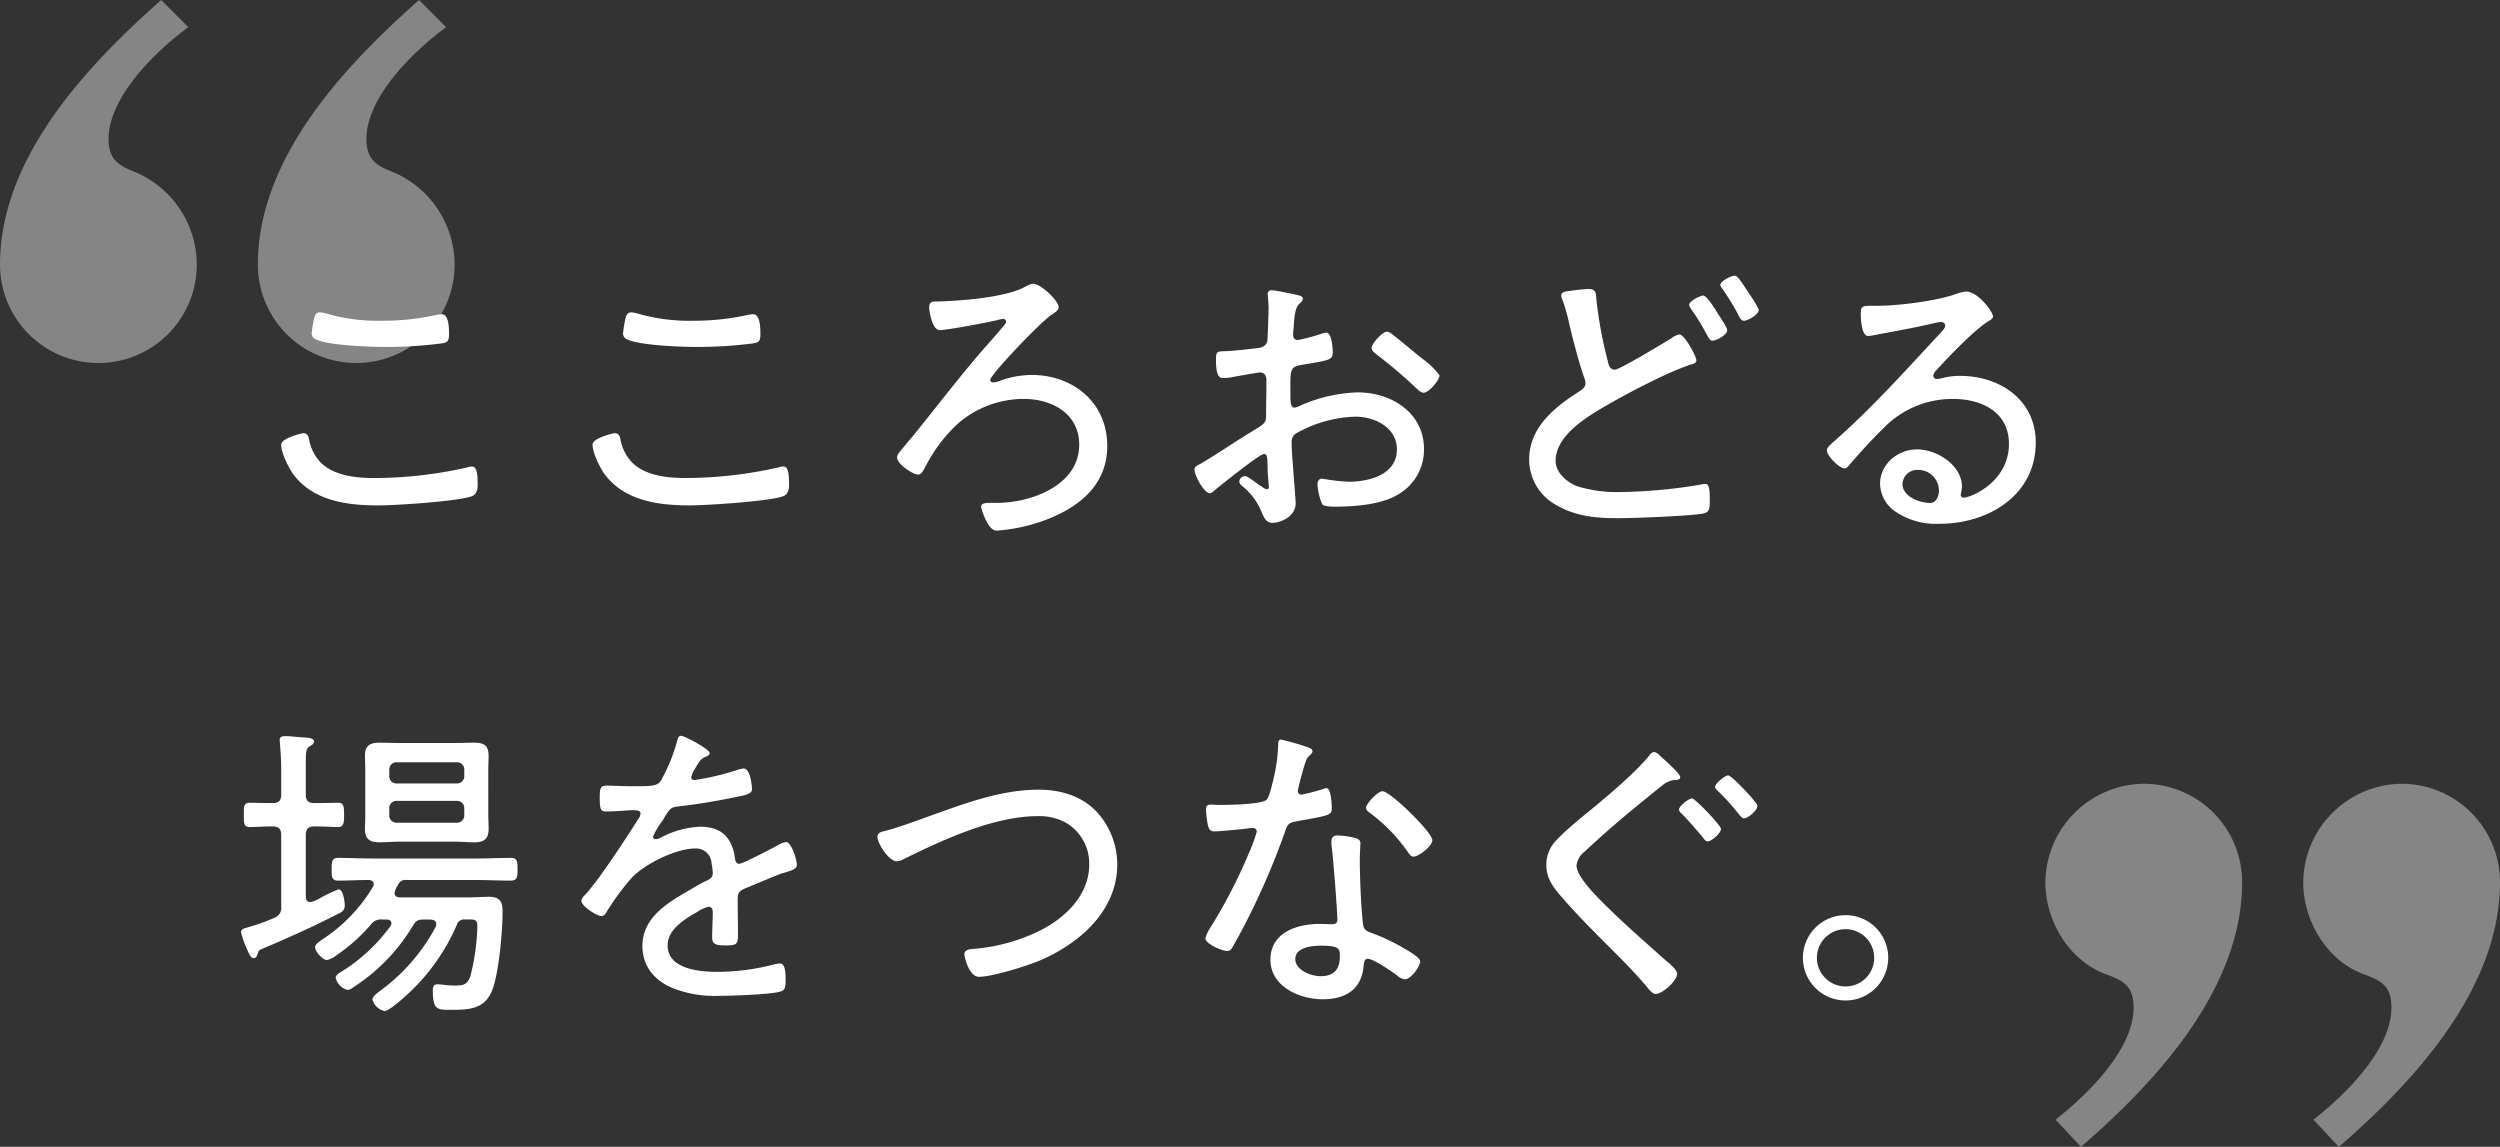
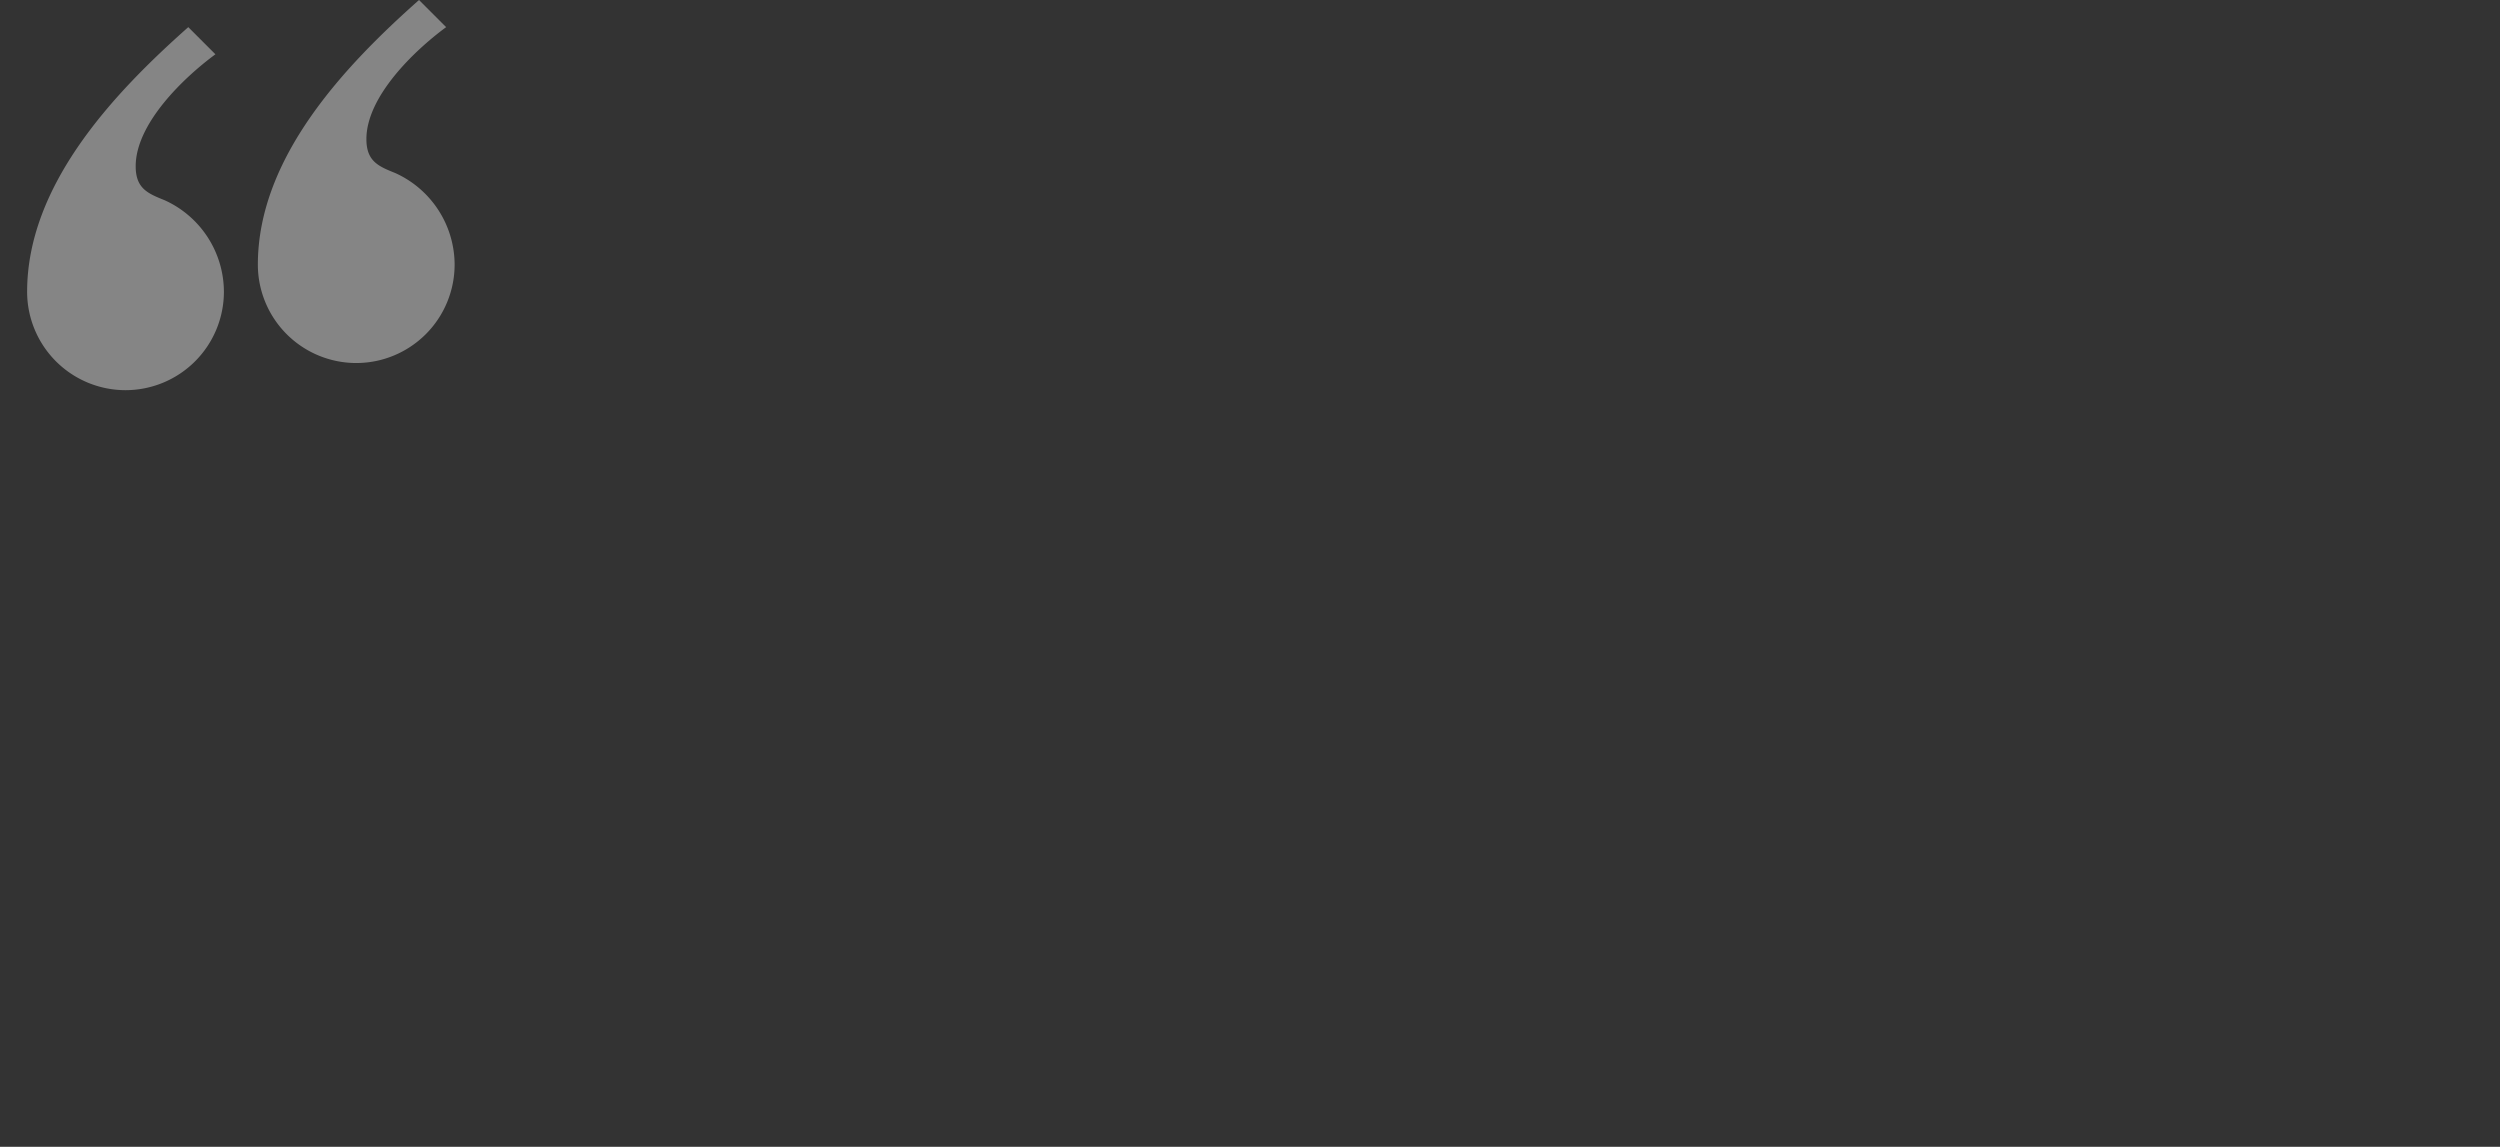
<svg xmlns="http://www.w3.org/2000/svg" height="213.624" viewBox="0 0 465.688 213.624" width="465.688">
  <rect x="0" y="0" width="465.688" height="213.624" fill="#333333" stroke="none" />
  <g fill="#fff">
-     <path d="m14.558-16.994c-.058 0-4.06.87-4.06 2.146 0 1.508 1.276 4.06 2.088 5.278 3.654 5.162 10.092 6.032 15.95 6.032 3.248 0 14.79-.754 17.4-1.682.986-.348 1.16-1.276 1.16-2.2 0-2.32-.232-3.364-1.1-3.364a2.467 2.467 0 0 0 -.638.116 78.313 78.313 0 0 1 -17.632 2.03c-3.364 0-7.714-.464-10.092-3.132a8.4 8.4 0 0 1 -1.972-4.234c-.176-.642-.408-.99-1.104-.99zm3.132-22.506c-.7 0-.87.522-1.044 1.044a24.371 24.371 0 0 0 -.464 2.726 1.162 1.162 0 0 0 .464 1.1c1.914 1.28 10.382 1.57 12.992 1.57a81.458 81.458 0 0 0 10.614-.64c1.16-.174 1.508-.348 1.508-1.74 0-.928 0-3.712-1.334-3.712-.232 0-.522.058-.7.058a46.363 46.363 0 0 1 -10.556 1.16 34.538 34.538 0 0 1 -10.03-1.274 6.428 6.428 0 0 0 -1.45-.292zm54.868 22.5c-.058 0-4.06.87-4.06 2.146 0 1.508 1.276 4.06 2.088 5.278 3.654 5.162 10.092 6.032 15.95 6.032 3.248 0 14.79-.754 17.4-1.682.986-.348 1.16-1.276 1.16-2.2 0-2.32-.232-3.364-1.1-3.364a2.467 2.467 0 0 0 -.638.116 78.313 78.313 0 0 1 -17.632 2.03c-3.364 0-7.714-.464-10.092-3.132a8.4 8.4 0 0 1 -1.972-4.234c-.176-.636-.408-.984-1.104-.984zm3.132-22.5c-.7 0-.87.522-1.044 1.044a24.371 24.371 0 0 0 -.464 2.726 1.162 1.162 0 0 0 .464 1.1c1.914 1.28 10.382 1.57 12.992 1.57a81.458 81.458 0 0 0 10.614-.64c1.16-.174 1.508-.348 1.508-1.74 0-.928 0-3.712-1.334-3.712-.232 0-.522.058-.7.058a46.363 46.363 0 0 1 -10.556 1.16 34.538 34.538 0 0 1 -10.03-1.274 6.428 6.428 0 0 0 -1.45-.292zm74.878-5.336a3.71 3.71 0 0 0 -1.508.58c-3.538 1.972-11.948 2.61-16.124 2.726-.986 0-1.74-.058-1.74 1.1 0 .58.522 4.234 1.972 4.234s8.99-1.45 10.73-1.856a6.744 6.744 0 0 1 1.044-.232.533.533 0 0 1 .58.522c0 .29-.232.522-.406.754-1.218 1.392-2.378 2.784-3.6 4.118-4.582 5.278-8.874 10.9-13.282 16.356-.58.7-1.1 1.276-1.508 1.8-1.044 1.218-1.508 1.74-1.508 2.262 0 1.276 3.016 3.19 3.886 3.19.7 0 1.044-.812 1.566-1.8a28.293 28.293 0 0 1 6.032-7.83 18.824 18.824 0 0 1 12.122-4.466c5.22 0 10.324 2.726 10.324 8.526 0 7.6-8.99 10.846-15.37 10.846h-1.218c-.638 0-1.682 0-1.682.7 0 .464 1.276 4.466 2.842 4.466a32.245 32.245 0 0 0 9.57-2.146c6.148-2.436 11.078-6.554 11.078-13.63 0-8.062-6.322-13.224-14.094-13.224a17.974 17.974 0 0 0 -5.8 1.044 3.792 3.792 0 0 1 -1.334.348.531.531 0 0 1 -.58-.464c0-.928 9.106-10.5 11.252-12.006.754-.522 1.508-.928 1.508-1.566.004-1.16-3.36-4.35-4.752-4.35zm65.888 8.936c-.812 0-2.842 2.2-2.842 3.016 0 .58.58.928.986 1.276a86.9 86.9 0 0 1 7.482 6.38c.348.29.754.7 1.218.7.986 0 2.958-2.32 2.958-3.248a14.645 14.645 0 0 0 -3.016-2.958c-1.508-1.16-4.408-3.654-5.742-4.64a1.8 1.8 0 0 0 -1.044-.526zm-22.214 25.692c0 .812.232 2.9.232 3.248 0 .174-.058.406-.348.406a1.828 1.828 0 0 1 -.986-.522c-.754-.348-2.494-1.914-3.074-1.914a1.08 1.08 0 0 0 -1.1.986c0 .406.406.754.7.986a11.828 11.828 0 0 1 3.422 4.64c.406.928.812 2.088 2.03 2.088 1.392 0 4.35-1.044 4.35-3.712 0-.406-.464-6.148-.522-7.192-.116-1.044-.232-3.248-.232-4.176a1.87 1.87 0 0 1 .7-1.508 23.785 23.785 0 0 1 11.194-3.19c3.538 0 7.714 1.972 7.714 6.09 0 4.756-5.22 6.032-9.048 6.032a37.768 37.768 0 0 1 -4.872-.58c-.638 0-.87.522-.87 1.1a11.228 11.228 0 0 0 .87 3.654c.29.406 1.45.464 2.32.464 3.712 0 8.816-.348 12.006-2.378a9.581 9.581 0 0 0 4.64-8.352c0-6.786-6.09-10.556-12.354-10.556a28.548 28.548 0 0 0 -10.5 2.378 3.784 3.784 0 0 1 -1.276.464c-.7 0-.754-1.1-.754-2.262 0-4.872-.232-5.336 2.32-5.742 4.872-.812 5.568-.87 5.568-2.262 0-.812-.174-3.712-1.218-3.712a4.345 4.345 0 0 0 -.928.232 37.653 37.653 0 0 1 -4.35 1.16.822.822 0 0 1 -.87-.87v-.638a14.281 14.281 0 0 0 .116-1.508c.174-1.8.29-2.958.986-3.712.29-.232.7-.58.7-.986 0-.464-.7-.58-1.044-.7-.928-.174-4.06-.87-4.814-.87a.685.685 0 0 0 -.7.754c0 .174.058.464.058.58.058.638.116 1.45.116 2.088 0 .58-.174 5.742-.232 6.032-.232.928-.928 1.218-1.856 1.334-2.088.232-4.292.522-6.38.58-1.1.058-1.334.058-1.334 1.566 0 3.422.812 3.422 1.45 3.422a7.2 7.2 0 0 0 1.566-.174c.58-.116 4.988-.87 5.162-.87.87 0 1.218.638 1.218 1.392 0 2.2-.058 4.35-.058 6.5 0 1.566-.29 1.682-2.668 3.132-3.19 1.914-6.264 4.06-9.512 5.974-.638.348-1.16.522-1.16 1.1 0 1.1 1.8 4.408 2.842 4.408.29 0 .58-.29.812-.464 1.1-.928 8.468-6.844 9.28-6.844.746.004.63.874.688 2.904zm81.142-32.422c-.638 0-2.61 1.1-2.61 1.682 0 .348.232.638.58 1.16a36.256 36.256 0 0 1 2.494 4.06c.638 1.1.754 1.508 1.276 1.508.7 0 2.726-1.1 2.726-1.914 0-.7-1.74-3.016-2.2-3.886-.35-.522-1.686-2.61-2.266-2.61zm5.858-3.712c-.638 0-2.668 1.044-2.668 1.74 0 .29.29.58.406.754a47.055 47.055 0 0 1 3.132 5.162c.232.406.406.754.87.754.7 0 2.726-1.16 2.726-1.972 0-.522-1.74-3.074-2.146-3.654-.986-1.508-1.798-2.784-2.32-2.784zm-32.306 3.654a1.544 1.544 0 0 0 .174.7 34.449 34.449 0 0 1 1.218 4.176c.58 2.61 2.03 8.178 2.9 10.5a2.73 2.73 0 0 1 .232.928c0 .986-.754 1.334-1.45 1.8-4.524 2.9-9.048 6.67-9.048 12.47a9.67 9.67 0 0 0 5.046 8.514c3.712 2.15 7.482 2.44 11.658 2.44 2.726 0 13.456-.406 15.718-.87 1.16-.232 1.218-.87 1.218-2.436 0-1.044.058-3.074-.754-3.074a1.973 1.973 0 0 0 -.58.058 94.953 94.953 0 0 1 -15.2 1.45 25.052 25.052 0 0 1 -8.062-1.044c-1.914-.7-4.118-2.494-4.118-4.756 0-4.814 5.974-8.294 9.57-10.382 4-2.32 11.31-6.148 15.544-7.54.406-.116 1.1-.232 1.1-.812 0-.754-2.2-4.814-3.132-4.814a3.248 3.248 0 0 0 -1.508.7c-1.334.812-9.628 5.858-10.556 5.858s-1.16-.928-1.276-1.508a79.2 79.2 0 0 1 -2.146-11.542c-.116-1.218 0-1.972-1.508-1.972-.87 0-3.074.29-3.886.406-.458.054-1.154.228-1.154.75zm70.354 36.366c0 .986-.464 2.32-1.624 2.32-1.972 0-5.162-1.16-5.162-3.538a2.728 2.728 0 0 1 2.842-2.61 3.85 3.85 0 0 1 3.944 3.828zm5.046-37.062a8.038 8.038 0 0 0 -2.03.522c-3.654 1.276-10.73 2.146-14.616 2.146h-1.044c-1.624 0-1.914.116-1.914 1.45 0 .928.116 4.176 1.392 4.176a12.56 12.56 0 0 0 1.45-.232c3.654-.7 7.366-1.334 10.962-2.2a7.252 7.252 0 0 1 1.1-.174c.406 0 .812.174.812.638 0 .522-.406.87-.7 1.218-6.554 7.018-12.934 14.21-20.184 20.532-.406.406-1.16.928-1.16 1.566 0 .812 2.2 3.306 3.364 3.306.348 0 .58-.348.928-.754 1.972-2.262 4-4.524 6.148-6.612a17.845 17.845 0 0 1 13.108-5.568c5.278 0 10.382 2.436 10.382 8.352 0 7.192-7.192 10.034-8.41 10.034a.548.548 0 0 1 -.58-.58 7.193 7.193 0 0 0 .232-1.45c0-4.06-4.7-6.96-8.352-6.96-3.6 0-6.9 2.726-6.9 6.438a6.461 6.461 0 0 0 2.784 5.1 13.557 13.557 0 0 0 8.294 2.32c9.048 0 17.922-5.278 17.922-15.138 0-7.946-6.67-12.412-14.094-12.412a12.9 12.9 0 0 0 -3.306.406 7.1 7.1 0 0 1 -.986.174.65.65 0 0 1 -.7-.58 1.524 1.524 0 0 1 .406-.87c2.262-2.494 6.9-7.366 9.628-9.164.29-.174 1.1-.638 1.1-.986.01-.928-2.832-4.698-5.036-4.698zm-281.126 94.884a1.34 1.34 0 0 1 1.39 1.4v1.218a1.356 1.356 0 0 1 -1.392 1.45h-11.192a1.356 1.356 0 0 1 -1.392-1.45v-1.218a1.34 1.34 0 0 1 1.392-1.4zm-11.194-3.244a1.34 1.34 0 0 1 -1.392-1.392v-1.164a1.34 1.34 0 0 1 1.392-1.392h11.194a1.34 1.34 0 0 1 1.39 1.392v1.16a1.34 1.34 0 0 1 -1.392 1.392zm17.052-2.494c0-.928.058-1.8.058-2.668 0-1.972-.928-2.436-2.726-2.436-1.218 0-2.378.058-3.538.058h-10.5c-1.16 0-2.378-.058-3.538-.058-1.74 0-2.726.522-2.726 2.378 0 .928.058 1.8.058 2.726v8.352c0 .87-.058 1.8-.058 2.668 0 1.914.986 2.436 2.726 2.436 1.218 0 2.378-.116 3.538-.116h10.5c1.218 0 2.378.116 3.6.116 1.856 0 2.668-.638 2.668-2.552 0-.87-.058-1.682-.058-2.552zm-38.568 25.404a1.969 1.969 0 0 1 -1.334 2.146 37.531 37.531 0 0 1 -4.872 1.74c-.522.174-1.276.232-1.276.928a18.431 18.431 0 0 0 1.1 3.132c.522 1.16.754 1.682 1.276 1.682s.638-.638.812-1.044c.116-.406.232-.464 1.16-.87 2.958-1.218 5.858-2.552 8.758-3.886.406-.174 5.336-2.61 5.51-2.726a1.43 1.43 0 0 0 .7-1.334c0-.638-.29-2.958-1.16-2.958a28.622 28.622 0 0 0 -3.426 1.624 5.4 5.4 0 0 1 -1.8.754c-.7 0-.87-.522-.87-1.1v-11.37c0-1.16.464-1.624 1.566-1.624h.406c1.392 0 3.248.116 4.06.116 1.044 0 1.1-.812 1.1-2.262 0-1.566-.058-2.262-1.1-2.262-.928 0-2.552.058-4.06.058h-.406c-1.1 0-1.566-.464-1.566-1.566v-5.916c0-2.03.058-2.668.7-3.074.522-.348.812-.464.812-.87 0-.638-.812-.754-2.088-.812-1.1-.058-2.2-.232-3.306-.232-.522 0-.986.116-.986.754 0 .174.058.464.058.638.116 1.566.232 3.248.232 4.814v4.7c0 1.1-.464 1.566-1.624 1.566h-.176c-1.508 0-3.19-.058-4.06-.058-1.16 0-1.1.754-1.1 2.262 0 1.45-.058 2.262 1.1 2.262.7 0 2.668-.116 4.06-.116h.174c1.16 0 1.624.464 1.624 1.624zm34.276 2.434c1.682-.058 2.262-.058 2.262 1.16a40.458 40.458 0 0 1 -1.338 9.514c-.58 1.508-1.392 1.624-2.842 1.624a16.4 16.4 0 0 1 -2.378-.174c-.232 0-.58-.058-.87-.058-.754 0-.87.522-.87 1.218 0 3.654.986 3.538 3.422 3.538 3.538 0 6.438-.174 7.772-4 1.16-3.422 1.8-10.672 1.8-14.384 0-1.8-.58-2.668-2.494-2.668-1.334 0-2.668.116-4.06.116h-12.642c-.522-.058-.928-.232-.928-.812a3.826 3.826 0 0 1 .638-1.508 1.484 1.484 0 0 1 1.624-.928h12.818c2.2 0 4.408.116 6.612.116 1.218 0 1.218-.87 1.218-2.088 0-1.334 0-2.146-1.218-2.146-2.2 0-4.408.116-6.612.116h-19.024c-2.2 0-4.408-.116-6.612-.116-1.16 0-1.16.87-1.16 2.146 0 1.16-.058 2.088 1.16 2.088 1.914 0 3.77-.116 5.684-.116.464 0 .986.174.986.812a.936.936 0 0 1 -.174.522 30.152 30.152 0 0 1 -9.4 9.744c-.58.406-1.334.87-1.334 1.45 0 .812 1.392 2.378 2.2 2.378a4.657 4.657 0 0 0 1.914-.986 32 32 0 0 0 6.27-5.628 2.323 2.323 0 0 1 2.2-.928h.754c.406 0 .87.174.87.7a.81.81 0 0 1 -.174.522 32.4 32.4 0 0 1 -8.816 8.294c-.464.29-1.392.754-1.392 1.334a3.111 3.111 0 0 0 2.2 2.262 2.388 2.388 0 0 0 1.218-.58 34.784 34.784 0 0 0 11.03-11.488c.58-.928.986-1.044 2.088-1.044h1.1c.58.058 1.1.174 1.1.87a1.694 1.694 0 0 1 -.116.522 35.374 35.374 0 0 1 -10.494 12.006c-.406.348-1.276.928-1.276 1.508a3.038 3.038 0 0 0 2.262 2.146c.754 0 3.19-2.146 3.828-2.726a37.831 37.831 0 0 0 9.628-13.34 1.4 1.4 0 0 1 1.566-.988zm40.252-34.22c-.58 0-.638.464-.812 1.1a32.388 32.388 0 0 1 -2.958 7.192c-.638 1.1-1.682 1.1-5.568 1.1-1.682 0-3.538-.116-4.524-.116-1.16 0-1.334.406-1.334 2.2 0 2.378.232 2.61 1.218 2.61 2.2 0 3.944-.232 5.046-.232.87 0 1.334.174 1.334.58a1.807 1.807 0 0 1 -.406 1.044c-2.2 3.48-7.366 11.426-9.976 14.21a1.842 1.842 0 0 0 -.638 1.044c0 .986 2.842 2.842 3.77 2.842a1.047 1.047 0 0 0 .812-.58 46.921 46.921 0 0 1 4.7-6.438c2.378-2.61 8.294-5.568 11.89-5.568a2.876 2.876 0 0 1 3.072 2.732 10.781 10.781 0 0 1 .232 1.914c0 .7-.522 1.044-1.1 1.334-1.276.58-2.552 1.392-3.77 2.088-3.944 2.262-8.236 5.046-8.236 10.092 0 3.828 2.32 6.5 5.742 7.888a21.384 21.384 0 0 0 8.758 1.392c2.262 0 9.106-.232 11.078-.754.928-.232 1.1-.638 1.1-2.2 0-1.276-.058-3.074-1.044-3.074a7.252 7.252 0 0 0 -1.1.174 41.46 41.46 0 0 1 -10.674 1.392c-3.248 0-9.164-.522-9.164-4.93 0-3.016 3.248-4.93 5.568-6.264a6.336 6.336 0 0 1 2.03-.928c.638 0 .812.464.812 1.044 0 1.566-.116 3.132-.116 4.7 0 1.392.986 1.45 2.668 1.45 1.914 0 2.146-.232 2.146-2.088 0-2.146-.058-4.35-.058-6.5 0-1.218.348-1.566 1.392-2.03 2.146-.87 4.292-1.8 6.5-2.668.406-.174.812-.232 1.1-.348 1.392-.406 2.03-.7 2.03-1.392 0-.87-.986-4.234-2.03-4.234a4.474 4.474 0 0 0 -1.45.58c-.986.522-6.554 3.48-7.25 3.48-.638 0-.754-.638-.812-1.16-.58-3.828-2.552-5.742-6.5-5.742a17.043 17.043 0 0 0 -7.308 2.03 2.188 2.188 0 0 1 -.928.29.508.508 0 0 1 -.522-.464 13.482 13.482 0 0 1 1.682-2.842 8.511 8.511 0 0 0 .522-.87c.928-1.45 1.1-1.74 2.378-1.914 3.712-.406 7.424-1.044 11.078-1.8 1.1-.232 2.784-.464 2.784-1.392 0-.406-.232-3.886-1.566-3.886a5.443 5.443 0 0 0 -1.392.348 49.2 49.2 0 0 1 -7.714 1.8c-.348 0-.638-.116-.638-.522a5.6 5.6 0 0 1 .638-1.508c.87-1.45 1.1-1.914 2.088-2.32.29-.116.7-.29.7-.7-.002-.69-4.7-3.184-5.28-3.184zm36.54 18.792c0 1.334 2.146 4.582 3.6 4.582a3.054 3.054 0 0 0 1.392-.464c7.192-3.538 16.7-7.946 24.824-7.946a10.405 10.405 0 0 1 5.278 1.218 8.809 8.809 0 0 1 4.35 7.772c0 5.8-4.582 10.092-9.454 12.47a34.256 34.256 0 0 1 -11.89 3.248c-.7.058-1.914.058-1.914 1.044 0 .464.87 4.176 2.726 4.176 2.436 0 8.758-1.972 11.136-2.958 7.482-3.132 14.616-9.28 14.616-17.98a14.464 14.464 0 0 0 -3.886-9.86c-2.842-2.958-6.786-4.06-10.788-4.06-7.366 0-14.616 2.9-21.46 5.336-2.262.812-4.93 1.8-7.25 2.378-.584.118-1.28.35-1.28 1.046zm82.592 20.3c3.364 0 3.538.522 3.538 1.972 0 2.436-1.1 3.712-3.6 3.712-1.74 0-4.7-1.1-4.7-3.19.002-2.202 3.138-2.492 4.762-2.492zm3.132-20.532c-.7 0-1.16.29-1.16 1.044v.7c.29 1.914 1.1 12.3 1.1 13.978 0 .7-.522.812-1.1.812-.7 0-1.45-.058-2.146-.058-4.234 0-9.222 1.566-9.222 6.67 0 4.988 5.394 7.366 9.744 7.366 4.118 0 7.192-1.74 7.6-6.09.058-.522.116-1.45.754-1.45 1.1 0 4.524 2.378 5.452 3.074a2.922 2.922 0 0 0 1.45.754c1.218 0 2.9-2.436 2.9-3.364 0-.754-2.668-2.2-3.364-2.61a35.852 35.852 0 0 0 -5.858-2.726c-.928-.348-1.334-.638-1.45-1.682-.348-3.016-.58-8.758-.58-11.832 0-1.16.116-2.9.116-3.132 0-.58-.464-.87-.986-.986a15.129 15.129 0 0 0 -3.25-.466zm8.352-8.236c-.928 0-3.074 2.378-3.074 3.074 0 .406.406.754.754.986a31.342 31.342 0 0 1 7.076 7.308c.29.406.522.812 1.044.812.87 0 3.48-1.914 3.48-3.074 0-1.448-7.83-9.104-9.28-9.104zm-18.908-9.628c-.522 0-.522.522-.522.928a31.869 31.869 0 0 1 -.928 6.612c-.29 1.16-.7 3.074-1.218 3.654-.87.928-7.424.986-8.99.986-.406 0-.87-.058-1.334-.058-.638 0-.986.174-.986.87a19.96 19.96 0 0 0 .29 2.61c.174.986.406 1.508 1.334 1.508.754 0 5.046-.406 5.974-.522a7.86 7.86 0 0 1 1.16-.116.669.669 0 0 1 .7.7 28.355 28.355 0 0 1 -1.45 3.944 95.731 95.731 0 0 1 -7.192 13.92 7.573 7.573 0 0 0 -.928 1.972c0 1.044 3.074 2.378 4.06 2.378.522 0 .754-.29.986-.7.986-1.682 1.856-3.364 2.726-5.046a138.712 138.712 0 0 0 6.9-16.008c.638-1.8.58-2.088 2.494-2.436 5.684-1.044 6.38-1.044 6.38-2.378 0-.7-.116-3.77-.986-3.77a2.615 2.615 0 0 0 -.638.174 40.989 40.989 0 0 1 -4 1.044.67.67 0 0 1 -.7-.7c0-.174.174-.812.232-1.1.232-.87 1.16-4.756 1.682-5.22.464-.464.812-.7.812-1.044 0-.406-.406-.58-.7-.7a45.152 45.152 0 0 0 -5.158-1.5zm76.564 10.964c-.638 0-2.436 1.45-2.436 2.088a1.139 1.139 0 0 0 .522.754q2.088 2.175 4 4.524c.174.232.464.638.812.638.754 0 2.494-1.566 2.494-2.32-.002-.638-4.816-5.684-5.392-5.684zm6.728-4.292c-.58 0-2.436 1.508-2.436 2.146 0 .29.348.58.522.754a42.691 42.691 0 0 1 4.06 4.524c.232.232.464.58.812.58.754 0 2.494-1.508 2.494-2.32-.004-.638-4.818-5.684-5.456-5.684zm-13.8-4.35a1.215 1.215 0 0 0 -.87.638c-2.61 3.19-7.424 7.25-10.73 9.976-1.856 1.508-5.858 4.756-7.192 6.5a6.631 6.631 0 0 0 -1.276 3.886c0 2.436 1.16 4.06 2.726 5.858 2.842 3.306 5.916 6.38 8.99 9.454 2.378 2.378 4.814 4.814 7.018 7.424.348.464 1.044 1.334 1.624 1.334 1.276 0 4-2.494 4-3.712 0-.87-1.45-1.972-2.262-2.668-4.118-3.654-8.294-7.308-12.18-11.252-1.276-1.334-4.292-4.408-4.292-6.322a3.77 3.77 0 0 1 1.566-2.61c2.958-2.784 6.09-5.51 9.28-8.12 1.624-1.334 3.248-2.668 4.93-4a4.7 4.7 0 0 1 2.262-1.16c.406 0 1.276.058 1.276-.58 0-.58-2.726-3.016-3.306-3.538-.412-.354-1.05-1.106-1.572-1.106zm35.67 33a5.336 5.336 0 1 1 -5.336 5.336 5.322 5.322 0 0 1 5.328-5.334zm0-2.61a7.946 7.946 0 1 0 7.946 7.946 7.921 7.921 0 0 0 -7.954-7.944z" transform="translate(41.884 97.684)" />
-     <path d="m22.752-169.06c13.9-12.008 30.02-29.388 30.02-49.3a18.341 18.341 0 0 0 -18.328-18.328 18.547 18.547 0 0 0 -18.328 18.328c0 7.268 4.424 14.536 11.06 17.064 3.476 1.264 5.372 2.212 5.372 6.32 0 7.9-8.848 16.432-14.536 20.856zm48.032 0c13.9-12.008 30.02-29.388 30.02-49.3a18.341 18.341 0 0 0 -18.328-18.328 18.547 18.547 0 0 0 -18.328 18.328c0 7.268 4.424 14.536 11.06 17.064 3.476 1.264 5.372 2.212 5.372 6.32 0 7.9-8.848 16.432-14.536 20.856z" opacity=".4" transform="translate(364.884 382.684)" />
-     <path d="m94.168-236.684c-13.9 12.324-30.02 29.388-30.02 49.3a18.341 18.341 0 0 0 18.328 18.324 18.341 18.341 0 0 0 18.324-18.328 18.779 18.779 0 0 0 -11.06-17.064c-3.16-1.264-5.372-2.212-5.372-6.32 0-7.9 8.848-16.432 14.852-20.856zm-48.032 0c-13.9 12.324-30.02 29.388-30.02 49.3a18.341 18.341 0 0 0 18.328 18.324 18.341 18.341 0 0 0 18.328-18.328 18.779 18.779 0 0 0 -11.06-17.064c-3.16-1.264-5.372-2.212-5.372-6.32 0-7.9 8.848-16.432 14.852-20.856z" opacity=".4" transform="translate(-16.116 236.684)" />
+     <path d="m94.168-236.684c-13.9 12.324-30.02 29.388-30.02 49.3a18.341 18.341 0 0 0 18.328 18.324 18.341 18.341 0 0 0 18.324-18.328 18.779 18.779 0 0 0 -11.06-17.064c-3.16-1.264-5.372-2.212-5.372-6.32 0-7.9 8.848-16.432 14.852-20.856m-48.032 0c-13.9 12.324-30.02 29.388-30.02 49.3a18.341 18.341 0 0 0 18.328 18.324 18.341 18.341 0 0 0 18.328-18.328 18.779 18.779 0 0 0 -11.06-17.064c-3.16-1.264-5.372-2.212-5.372-6.32 0-7.9 8.848-16.432 14.852-20.856z" opacity=".4" transform="translate(-16.116 236.684)" />
  </g>
</svg>